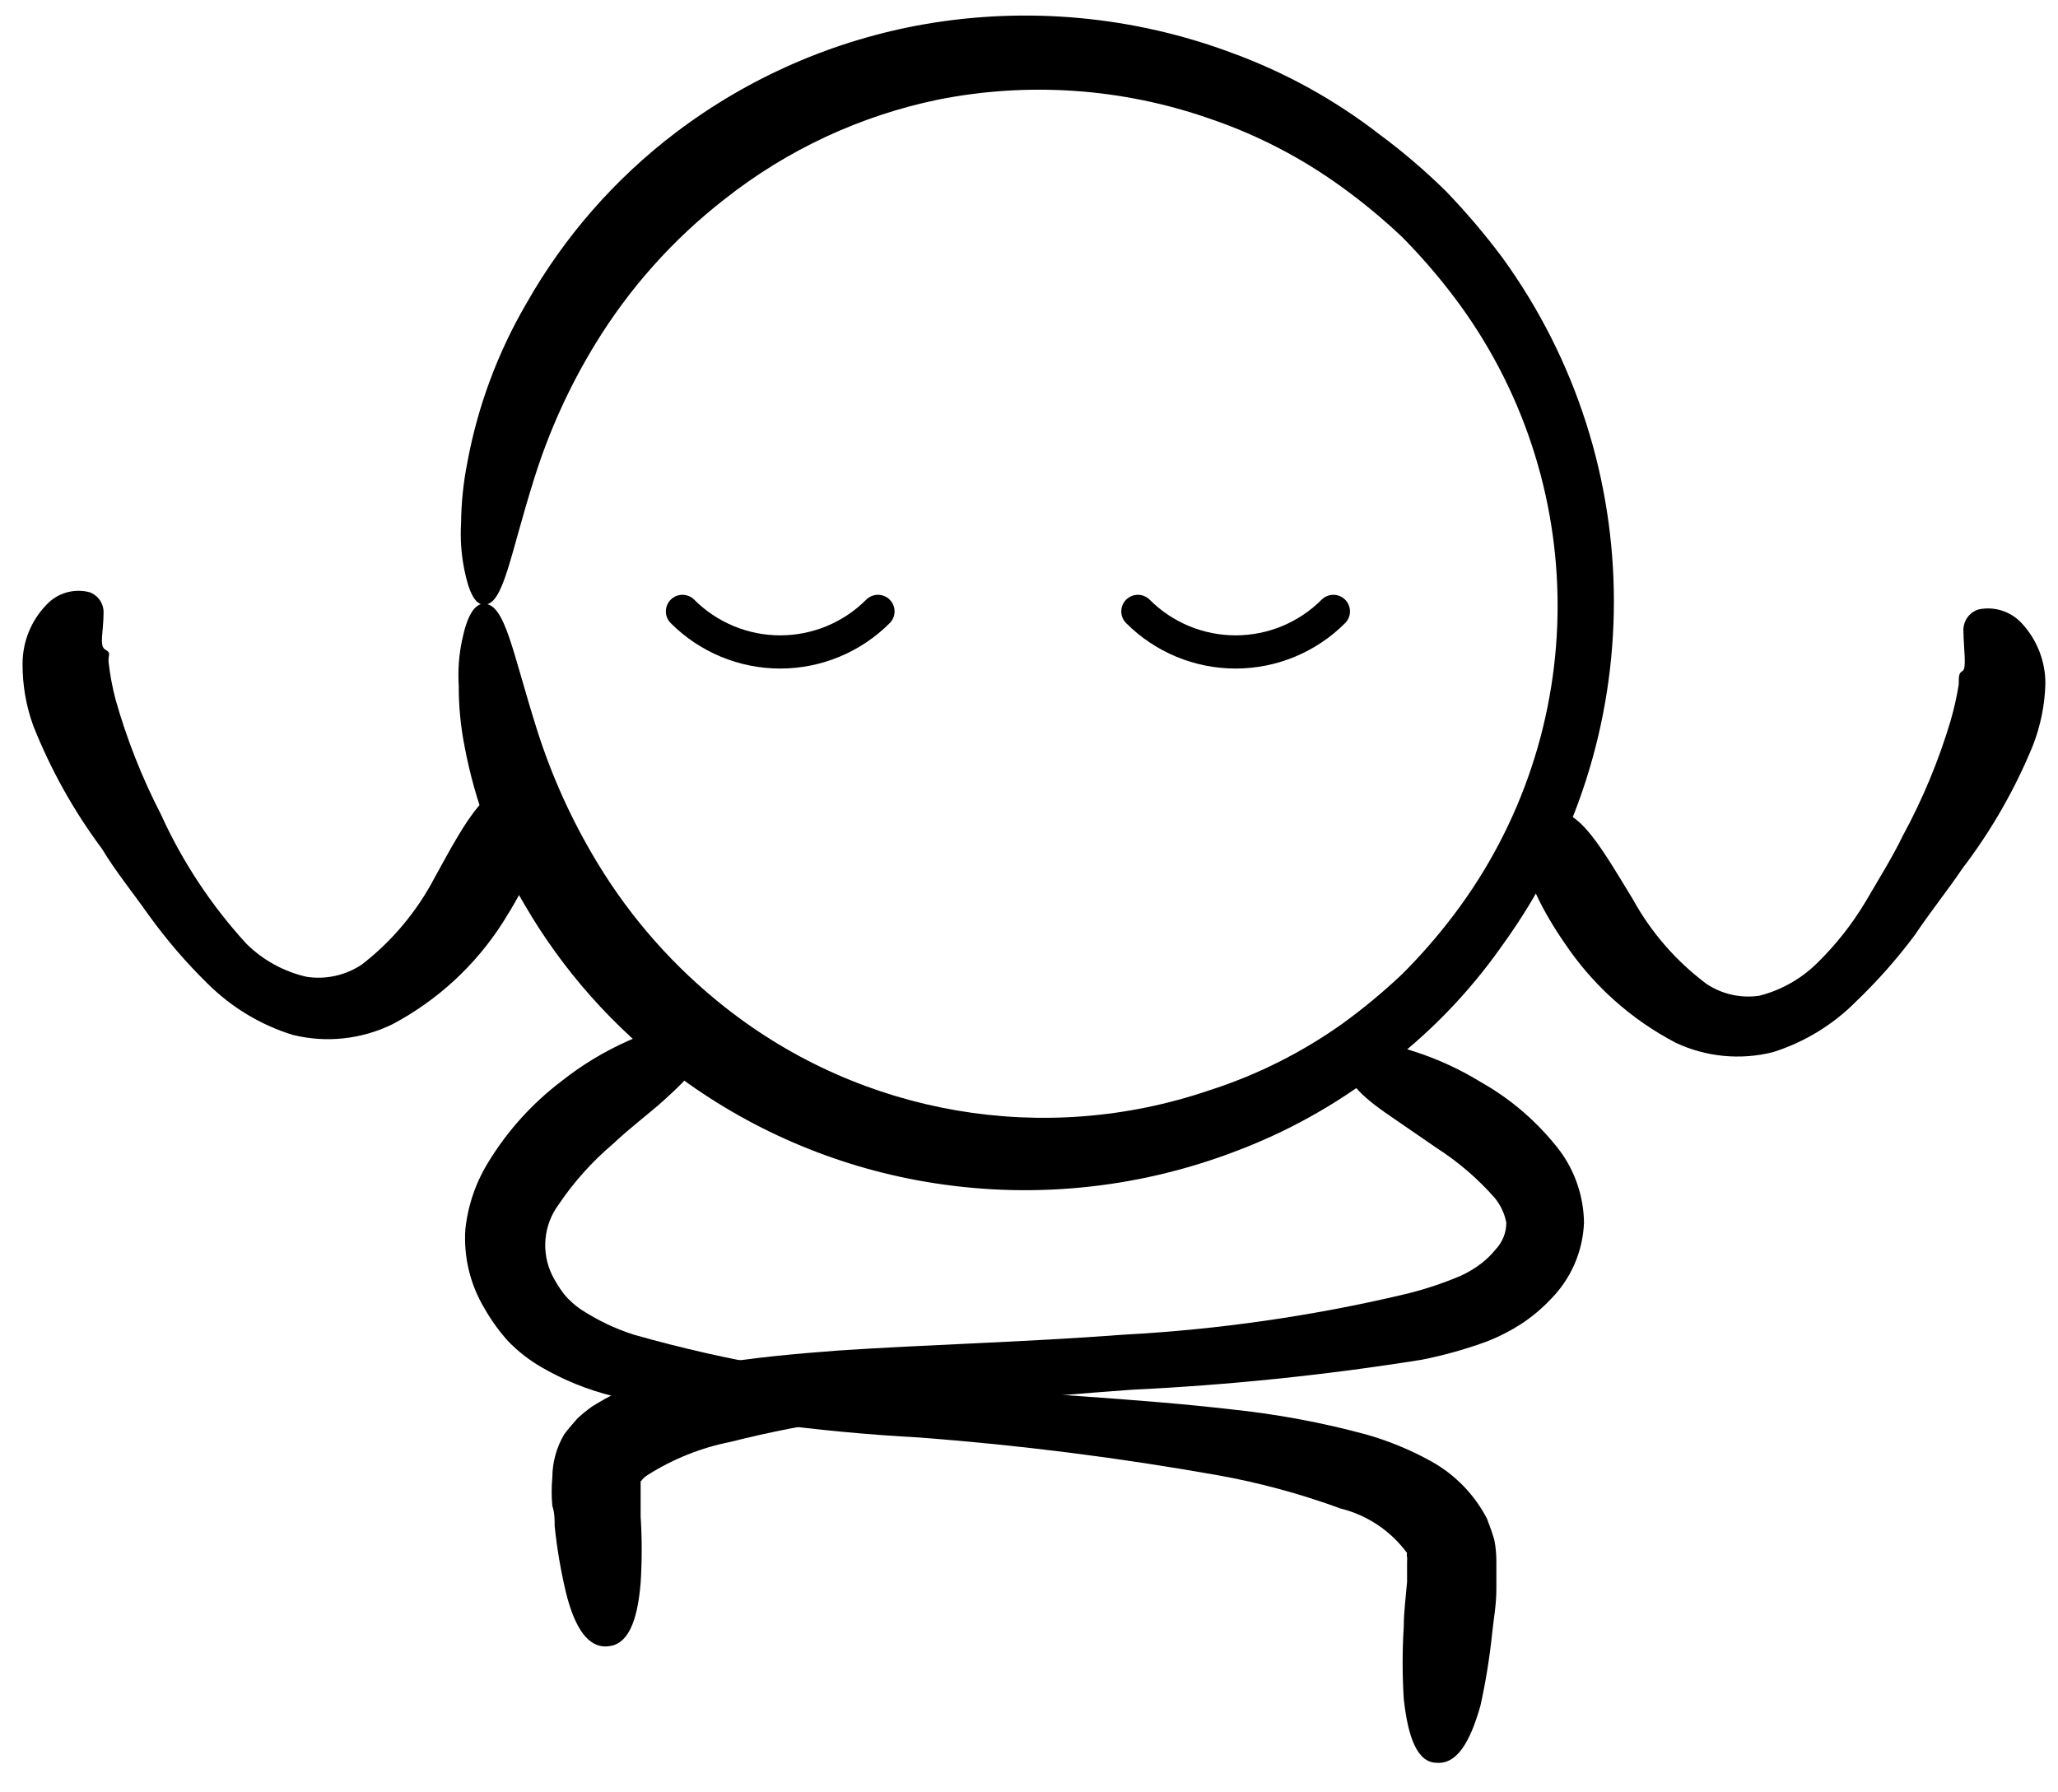
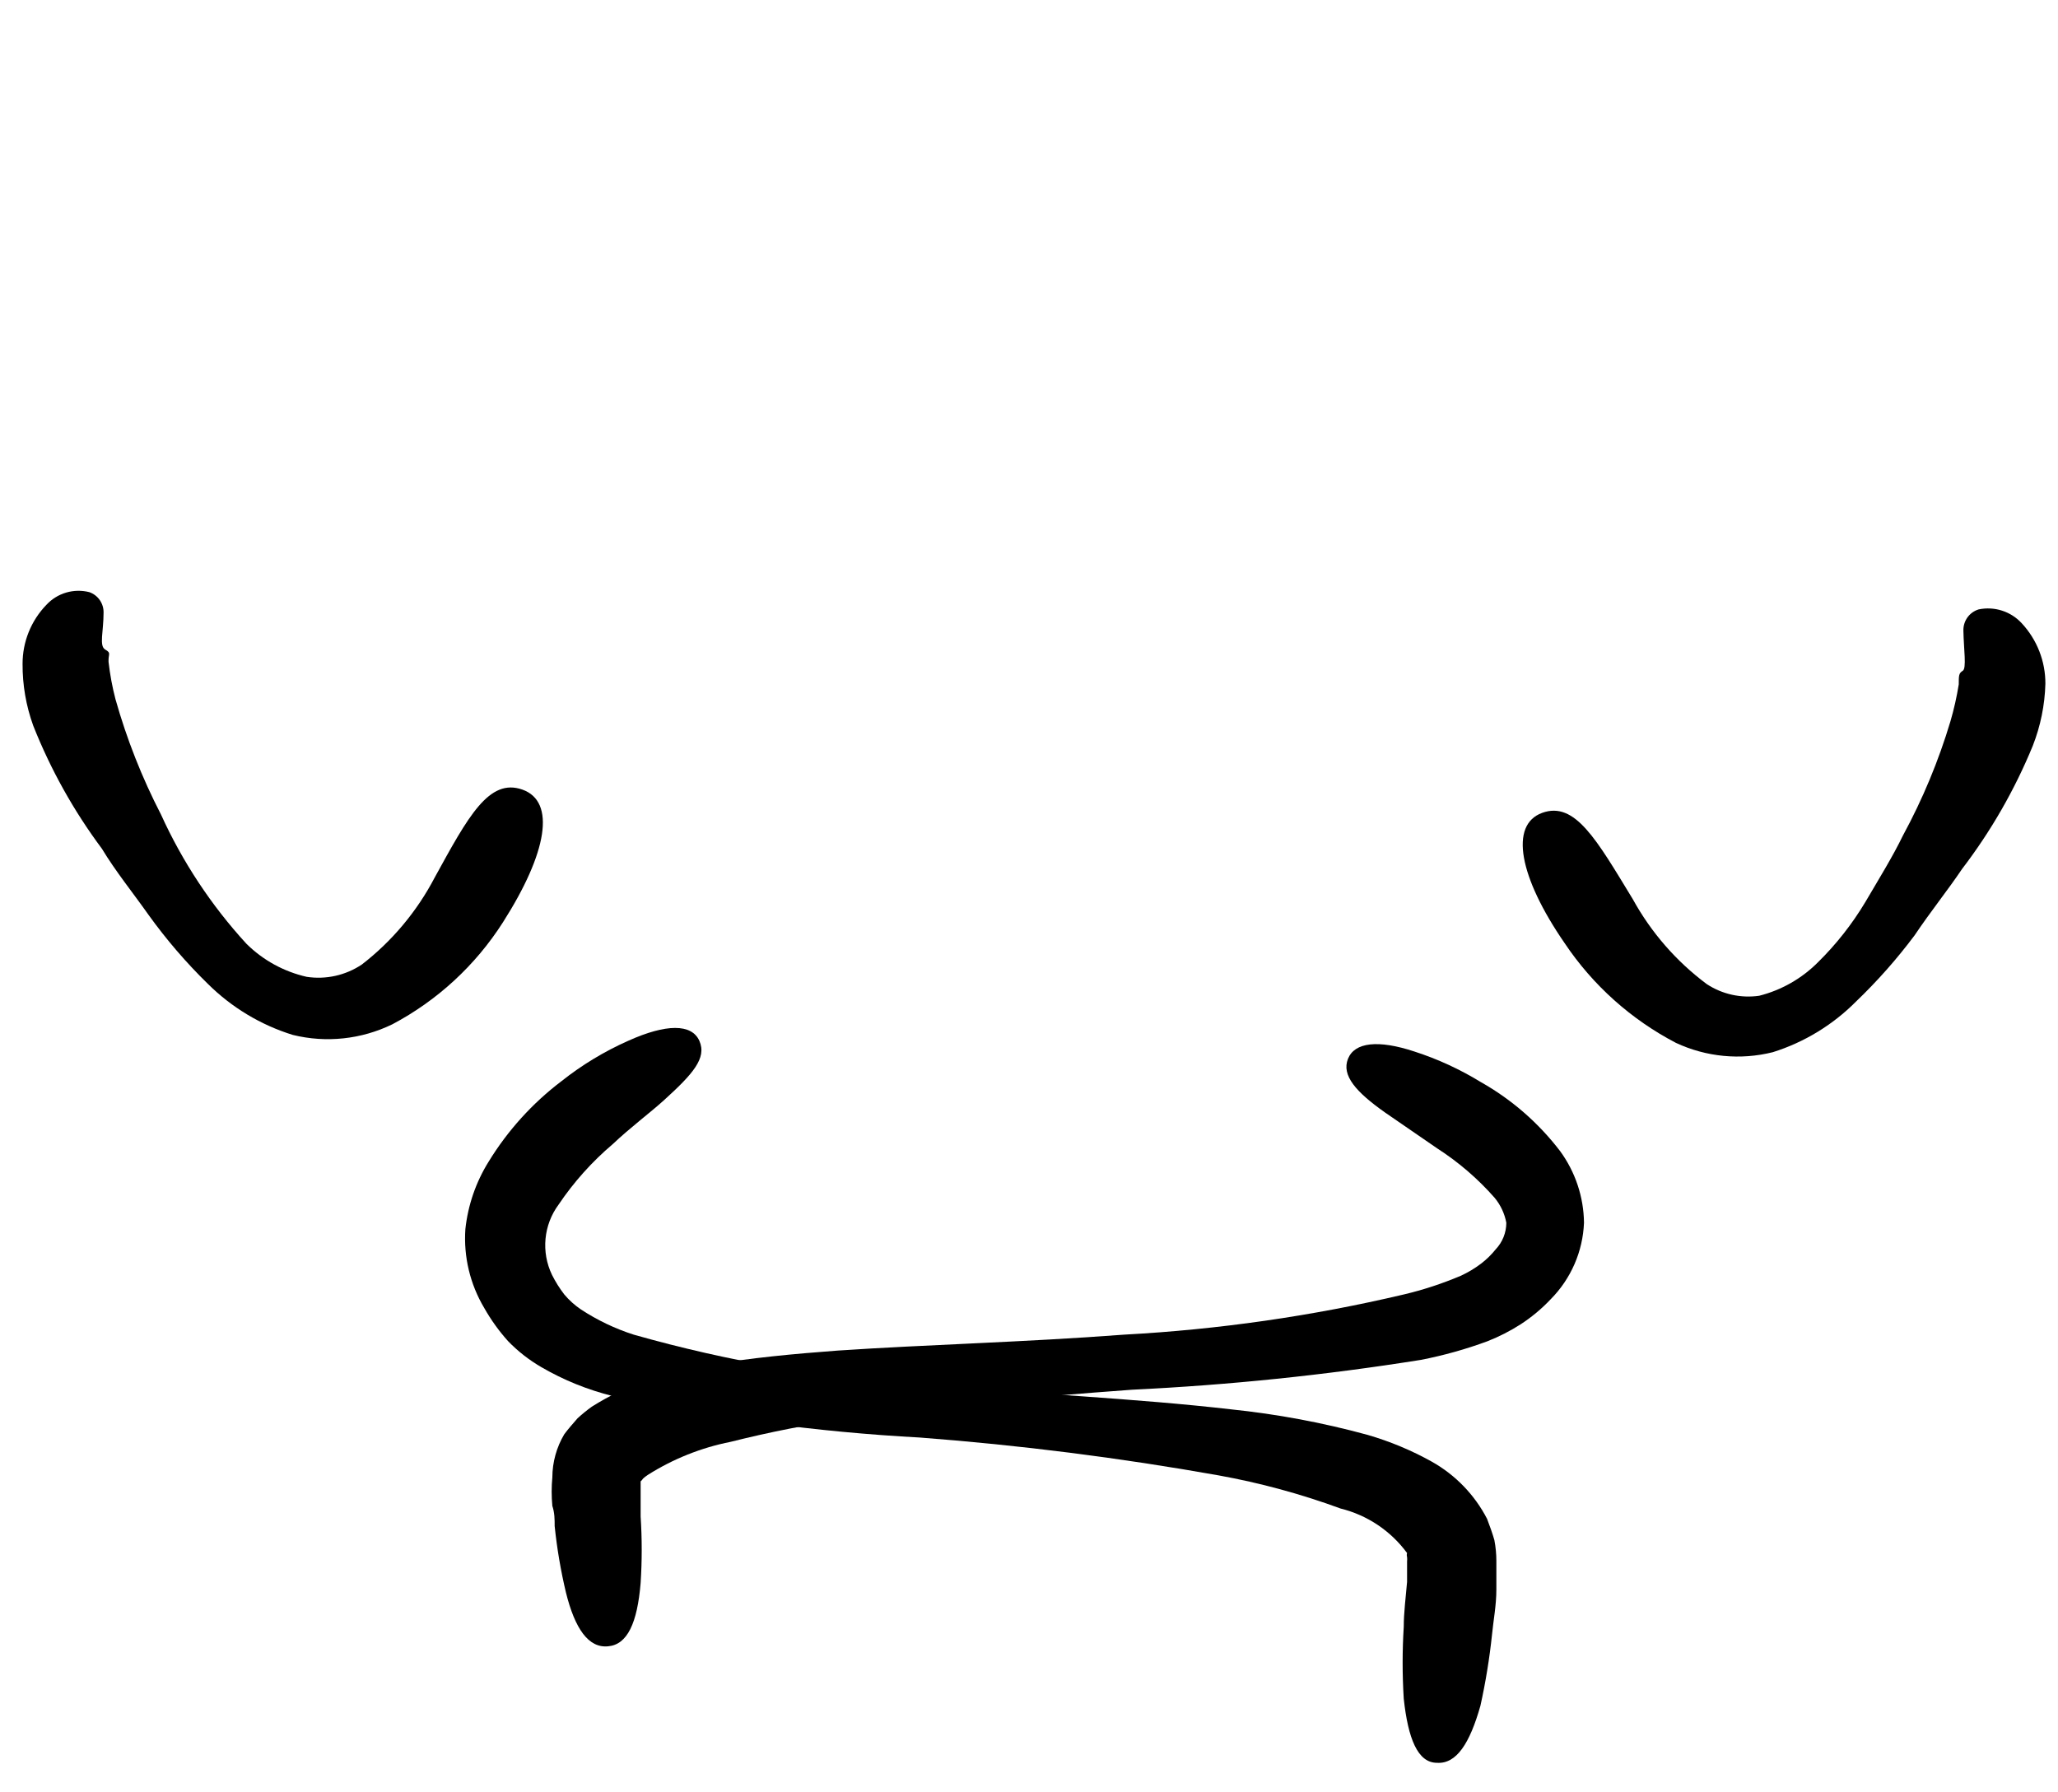
<svg xmlns="http://www.w3.org/2000/svg" width="62px" height="54px" viewBox="0 0 62 54" version="1.1">
  <title>Poses-01</title>
  <desc>Created with Sketch.</desc>
  <defs />
  <g id="Poses" stroke="none" stroke-width="1" fill="none" fill-rule="evenodd">
    <g id="Poses-01" transform="translate(-17, -9)">
      <g transform="translate(17, 9)" id="Shape">
-         <path d="M14.58,18.19 C15.22,18.19 15.43,19.62 16.17,21.96 C16.615,23.375 17.23,24.732 18,26 C19.013,27.674 20.321,29.151 21.86,30.36 C25.981,33.605 31.465,34.542 36.43,32.85 C37.858,32.393 39.207,31.718 40.43,30.85 C41.062,30.393 41.663,29.895 42.23,29.36 C42.795,28.798 43.32,28.196 43.8,27.56 C47.967,22.053 47.967,14.447 43.8,8.94 C43.317,8.303 42.793,7.698 42.23,7.13 C41.663,6.595 41.062,6.097 40.43,5.64 C39.209,4.752 37.86,4.054 36.43,3.57 C33.809,2.657 30.992,2.46 28.27,3 C25.919,3.485 23.714,4.512 21.83,6 C20.276,7.209 18.955,8.69 17.93,10.37 C17.152,11.643 16.534,13.006 16.09,14.43 C15.35,16.78 15.17,18.22 14.58,18.22 C14.32,18.22 14.12,17.85 13.98,17.12 C13.894,16.675 13.864,16.222 13.89,15.77 C13.896,15.152 13.959,14.536 14.08,13.93 C14.392,12.242 14.994,10.622 15.86,9.14 C16.992,7.14 18.52,5.391 20.35,4 C22.554,2.328 25.125,1.207 27.85,0.73 C30.966,0.19 34.169,0.49 37.13,1.6 C38.724,2.184 40.218,3.01 41.56,4.05 C42.266,4.572 42.934,5.144 43.56,5.76 C44.168,6.391 44.735,7.059 45.26,7.76 C49.741,13.94 49.741,22.3 45.26,28.48 C44.247,29.926 43.008,31.199 41.59,32.25 C40.246,33.289 38.752,34.119 37.16,34.71 C34.195,35.831 30.984,36.139 27.86,35.6 C25.123,35.129 22.538,34.012 20.32,32.34 C18.487,30.963 16.95,29.232 15.8,27.25 C14.927,25.788 14.318,24.183 14,22.51 C13.878,21.898 13.817,21.274 13.82,20.65 C13.792,20.194 13.825,19.737 13.92,19.29 C14.07,18.56 14.29,18.19 14.58,18.19 Z" fill="#000000" fill-rule="nonzero" />
-         <path d="M40.17,18.42 C39.39,19.202 38.33,19.642 37.225,19.642 C36.12,19.642 35.06,19.202 34.28,18.42" stroke="#000000" stroke-linecap="round" />
-         <path d="M26.45,18.42 C25.67,19.202 24.61,19.642 23.505,19.642 C22.4,19.642 21.34,19.202 20.56,18.42" stroke="#000000" stroke-linecap="round" />
        <path d="M43.29,53.11 C42.71,53.11 42.42,52.38 42.29,51.18 C42.245,50.457 42.245,49.733 42.29,49.01 C42.29,48.59 42.35,48.13 42.39,47.66 L42.39,47.29 L42.39,47.11 L42.39,47.04 C42.395,46.997 42.395,46.953 42.39,46.91 C42.378,46.871 42.378,46.829 42.39,46.79 C41.9,46.123 41.193,45.649 40.39,45.45 C39.195,45.011 37.963,44.676 36.71,44.45 C33.731,43.92 30.727,43.539 27.71,43.31 C24.598,43.143 21.505,42.724 18.46,42.06 C17.706,41.874 16.982,41.581 16.31,41.19 C15.942,40.977 15.606,40.715 15.31,40.41 C15.034,40.104 14.793,39.769 14.59,39.41 C14.162,38.693 13.963,37.863 14.02,37.03 C14.098,36.309 14.337,35.615 14.72,35 C15.295,34.06 16.041,33.236 16.92,32.57 C17.533,32.084 18.205,31.678 18.92,31.36 C20.07,30.84 20.84,30.84 21.07,31.36 C21.3,31.88 20.87,32.36 20,33.15 C19.58,33.53 19,33.96 18.46,34.47 C17.836,34.999 17.287,35.612 16.83,36.29 C16.375,36.905 16.298,37.721 16.63,38.41 C16.734,38.618 16.858,38.815 17,39 C17.145,39.172 17.313,39.324 17.5,39.45 C17.993,39.774 18.528,40.03 19.09,40.21 C21.961,41.026 24.911,41.529 27.89,41.71 C31.12,42 34.22,42.13 37.08,42.46 C38.472,42.604 39.85,42.861 41.2,43.23 C41.875,43.426 42.526,43.697 43.14,44.04 C43.849,44.44 44.426,45.037 44.8,45.76 C44.88,45.97 44.96,46.19 45.02,46.4 C45.06,46.608 45.08,46.819 45.08,47.03 L45.08,47.53 C45.08,47.65 45.08,47.78 45.08,47.89 C45.08,48.37 44.99,48.82 44.95,49.24 C44.874,49.963 44.757,50.68 44.6,51.39 C44.28,52.52 43.88,53.15 43.29,53.11 Z" fill="#000000" fill-rule="nonzero" />
        <path d="M18.32,49.6 C17.73,49.66 17.32,49.07 17.05,47.98 C16.893,47.321 16.78,46.653 16.71,45.98 C16.71,45.78 16.71,45.58 16.64,45.37 C16.613,45.084 16.613,44.796 16.64,44.51 C16.642,44.052 16.766,43.604 17,43.21 C17.12,43.05 17.26,42.89 17.4,42.73 C17.536,42.605 17.68,42.488 17.83,42.38 C18.909,41.702 20.125,41.272 21.39,41.12 C22.62,40.91 23.9,40.79 25.24,40.69 C27.92,40.51 30.83,40.44 33.87,40.21 C36.707,40.057 39.525,39.652 42.29,39 C42.875,38.862 43.447,38.674 44,38.44 C44.22,38.34 44.428,38.216 44.62,38.07 C44.784,37.945 44.931,37.801 45.06,37.64 C45.265,37.424 45.379,37.138 45.38,36.84 C45.329,36.564 45.208,36.306 45.03,36.09 C44.525,35.515 43.943,35.014 43.3,34.6 L41.73,33.52 C40.85,32.9 40.41,32.4 40.61,31.9 C40.81,31.4 41.52,31.32 42.61,31.68 C43.311,31.906 43.982,32.215 44.61,32.6 C45.539,33.124 46.352,33.832 47,34.68 C47.459,35.307 47.711,36.063 47.72,36.84 C47.685,37.705 47.328,38.525 46.72,39.14 C46.448,39.429 46.142,39.684 45.81,39.9 C45.494,40.102 45.159,40.273 44.81,40.41 C44.159,40.65 43.491,40.837 42.81,40.97 C39.925,41.43 37.018,41.73 34.1,41.87 C31.1,42.09 28.16,42.35 25.58,42.74 C24.378,42.91 23.187,43.144 22.01,43.44 C21.122,43.616 20.274,43.955 19.51,44.44 C19.46,44.472 19.413,44.509 19.37,44.55 C19.352,44.581 19.328,44.608 19.3,44.63 C19.3,44.63 19.3,44.63 19.3,44.63 C19.3,44.63 19.3,44.63 19.3,44.63 C19.3,44.63 19.3,44.9 19.3,45.08 C19.3,45.26 19.3,45.49 19.3,45.69 C19.343,46.356 19.343,47.024 19.3,47.69 C19.2,48.9 18.9,49.55 18.32,49.6 Z" fill="#000000" fill-rule="nonzero" />
        <path d="M59.15,19 C59.142,18.707 59.33,18.445 59.61,18.36 C60.087,18.261 60.581,18.42 60.91,18.78 C61.369,19.275 61.623,19.925 61.62,20.6 C61.603,21.241 61.474,21.873 61.24,22.47 C60.696,23.795 59.98,25.042 59.11,26.18 C58.68,26.82 58.17,27.45 57.68,28.18 C57.146,28.894 56.554,29.563 55.91,30.18 C55.212,30.881 54.354,31.403 53.41,31.7 C52.433,31.945 51.402,31.846 50.49,31.42 C49.14,30.716 47.988,29.685 47.14,28.42 C45.76,26.42 45.47,24.85 46.46,24.49 C47.45,24.13 48.1,25.3 49.19,27.09 C49.742,28.093 50.502,28.966 51.42,29.65 C51.886,29.956 52.448,30.08 53,30 C53.666,29.831 54.274,29.485 54.76,29 C55.316,28.454 55.8,27.839 56.2,27.17 C56.61,26.47 57.02,25.81 57.33,25.17 C57.924,24.075 58.403,22.923 58.76,21.73 C58.866,21.366 58.95,20.995 59.01,20.62 C59.01,20.36 59.01,20.28 59.13,20.21 C59.25,20.14 59.16,19.56 59.15,19 Z" fill="#000000" fill-rule="nonzero" />
        <path d="M3.12,18.46 C3.12,19.03 2.98,19.46 3.17,19.57 C3.36,19.68 3.26,19.69 3.27,19.94 C3.313,20.321 3.383,20.699 3.48,21.07 C3.819,22.27 4.278,23.432 4.85,24.54 C5.496,25.964 6.364,27.277 7.42,28.43 C7.921,28.928 8.551,29.274 9.24,29.43 C9.82,29.518 10.412,29.386 10.9,29.06 C11.815,28.353 12.565,27.455 13.1,26.43 C14.1,24.61 14.73,23.43 15.74,23.79 C16.75,24.15 16.49,25.69 15.15,27.79 C14.324,29.084 13.177,30.142 11.82,30.86 C10.888,31.314 9.827,31.428 8.82,31.18 C7.855,30.881 6.977,30.352 6.26,29.64 C5.608,29.003 5.013,28.31 4.48,27.57 C4,26.89 3.48,26.25 3.07,25.57 C2.22,24.43 1.524,23.182 1,21.86 C0.785,21.264 0.676,20.634 0.68,20 C0.679,19.336 0.937,18.697 1.4,18.22 C1.728,17.867 2.223,17.722 2.69,17.84 C2.953,17.931 3.127,18.182 3.12,18.46 Z" fill="#000000" fill-rule="nonzero" />
      </g>
    </g>
  </g>
</svg>